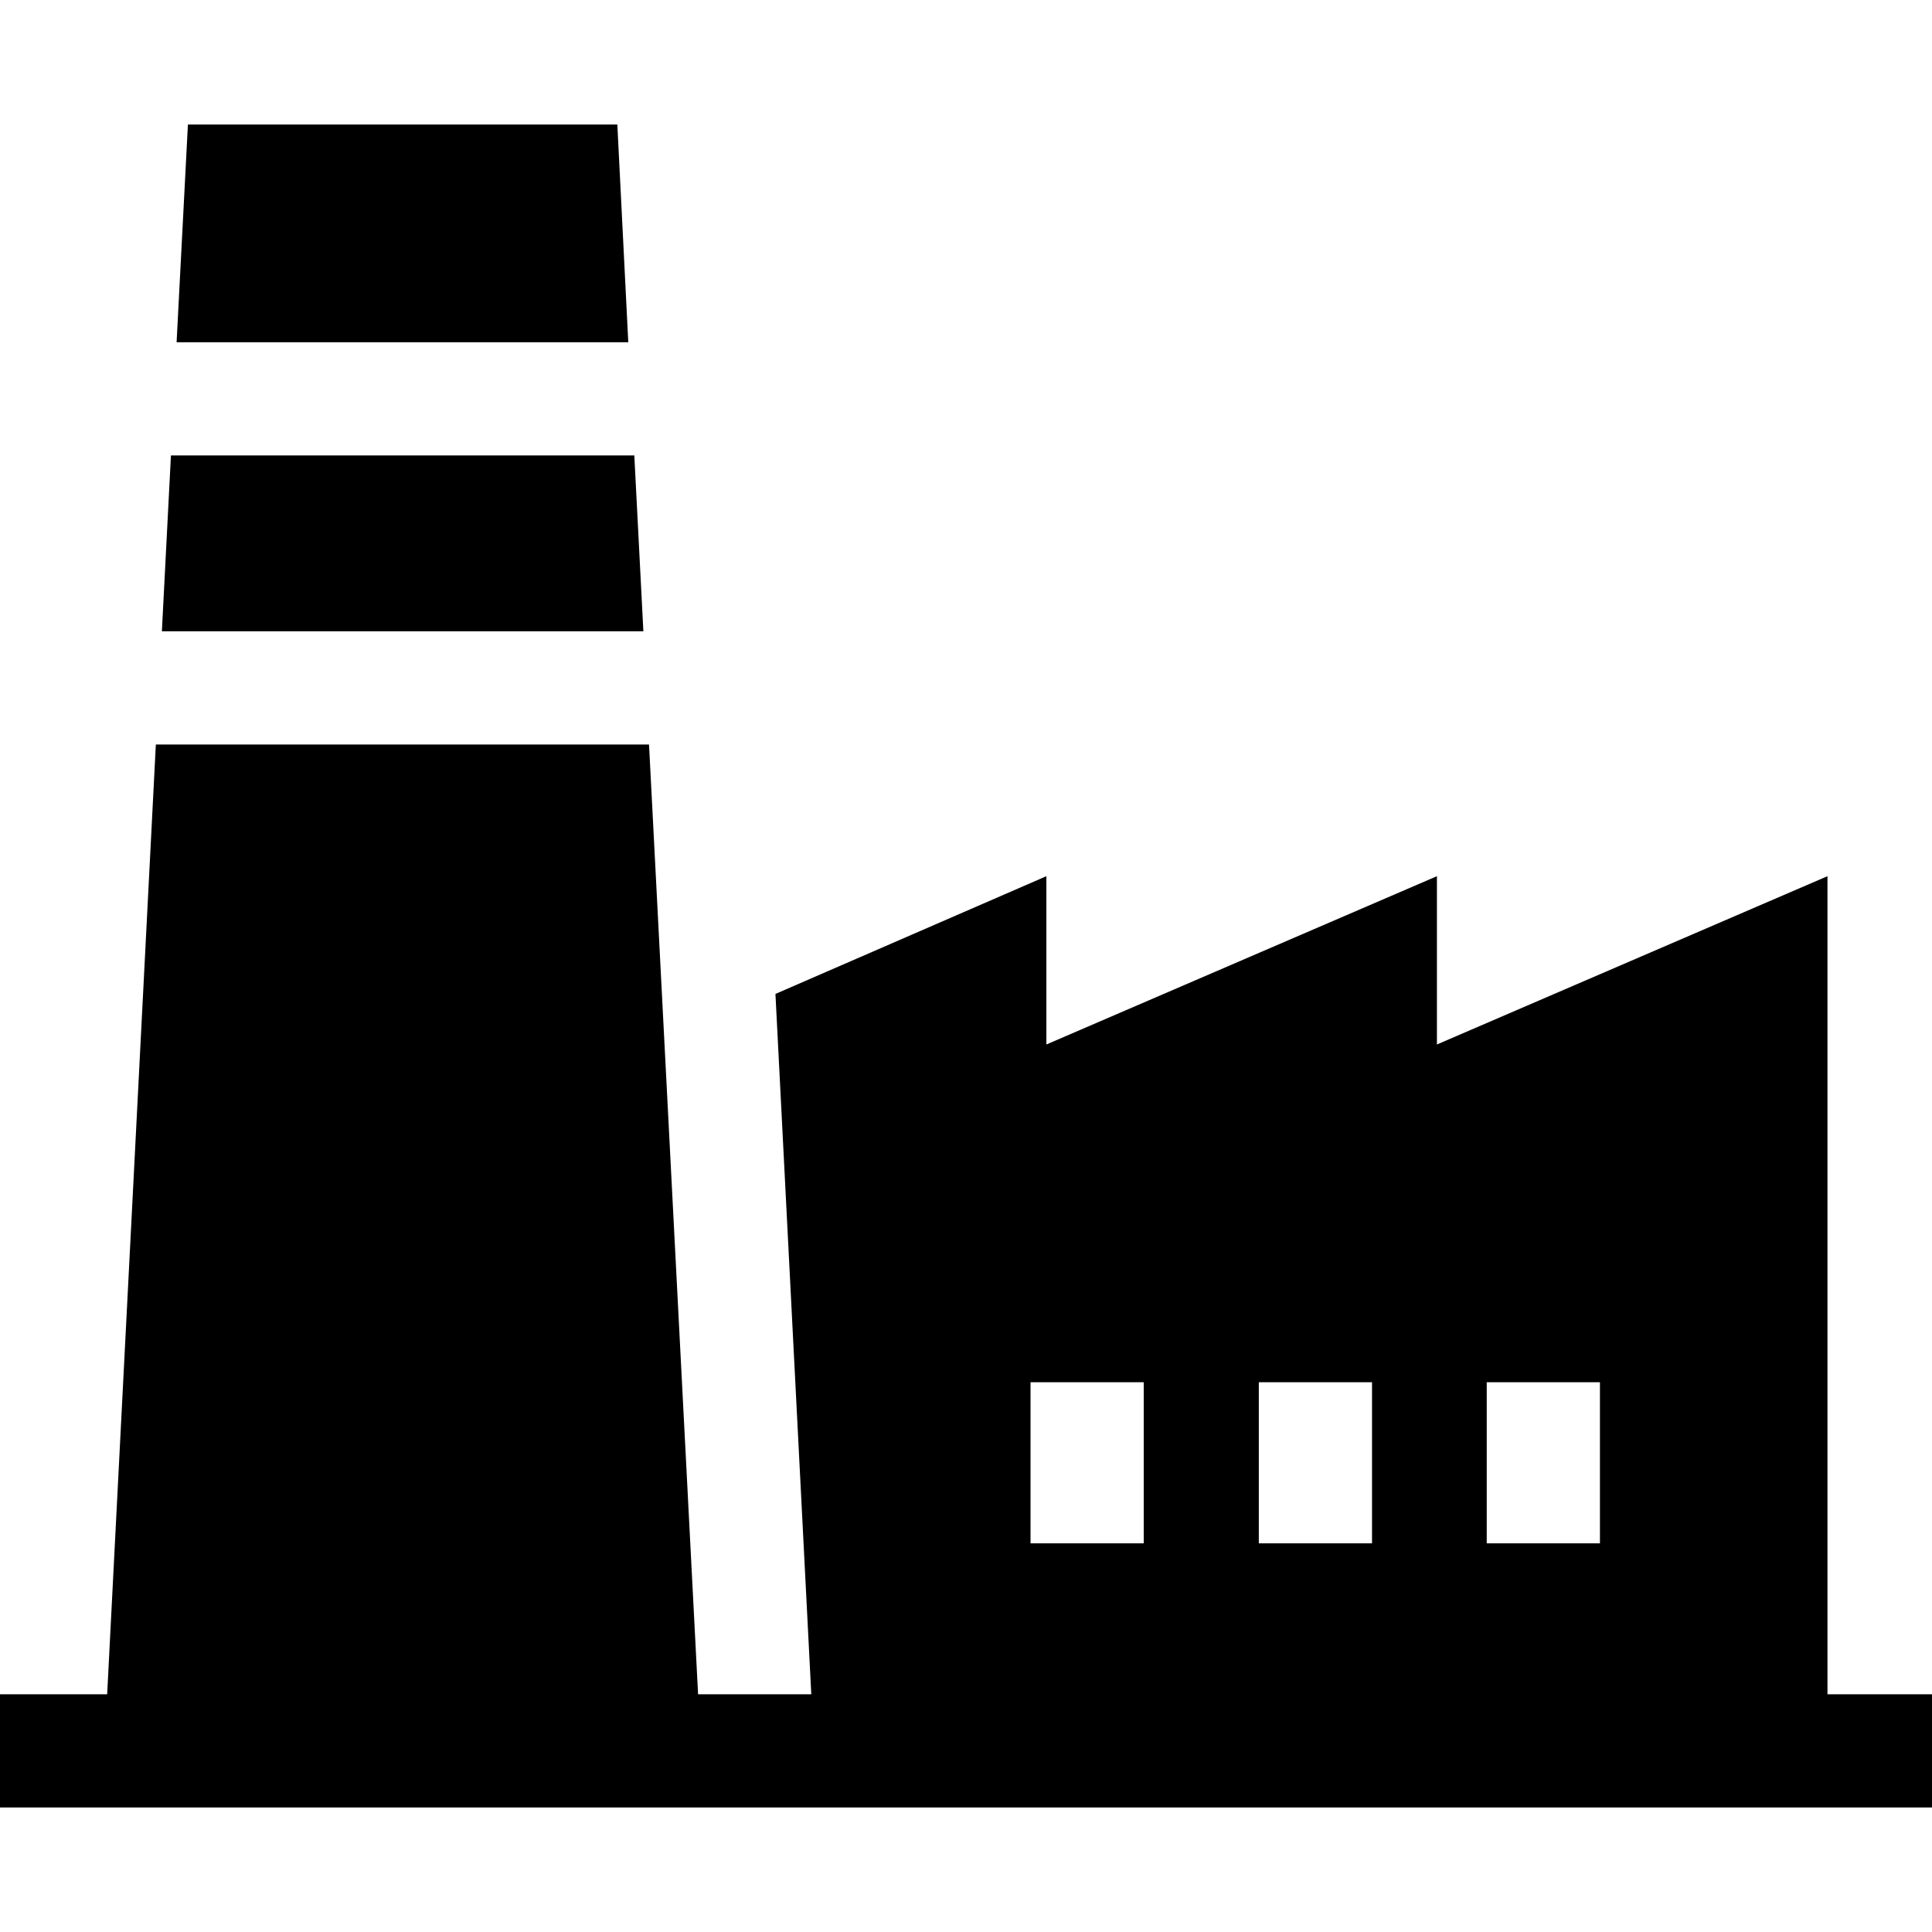
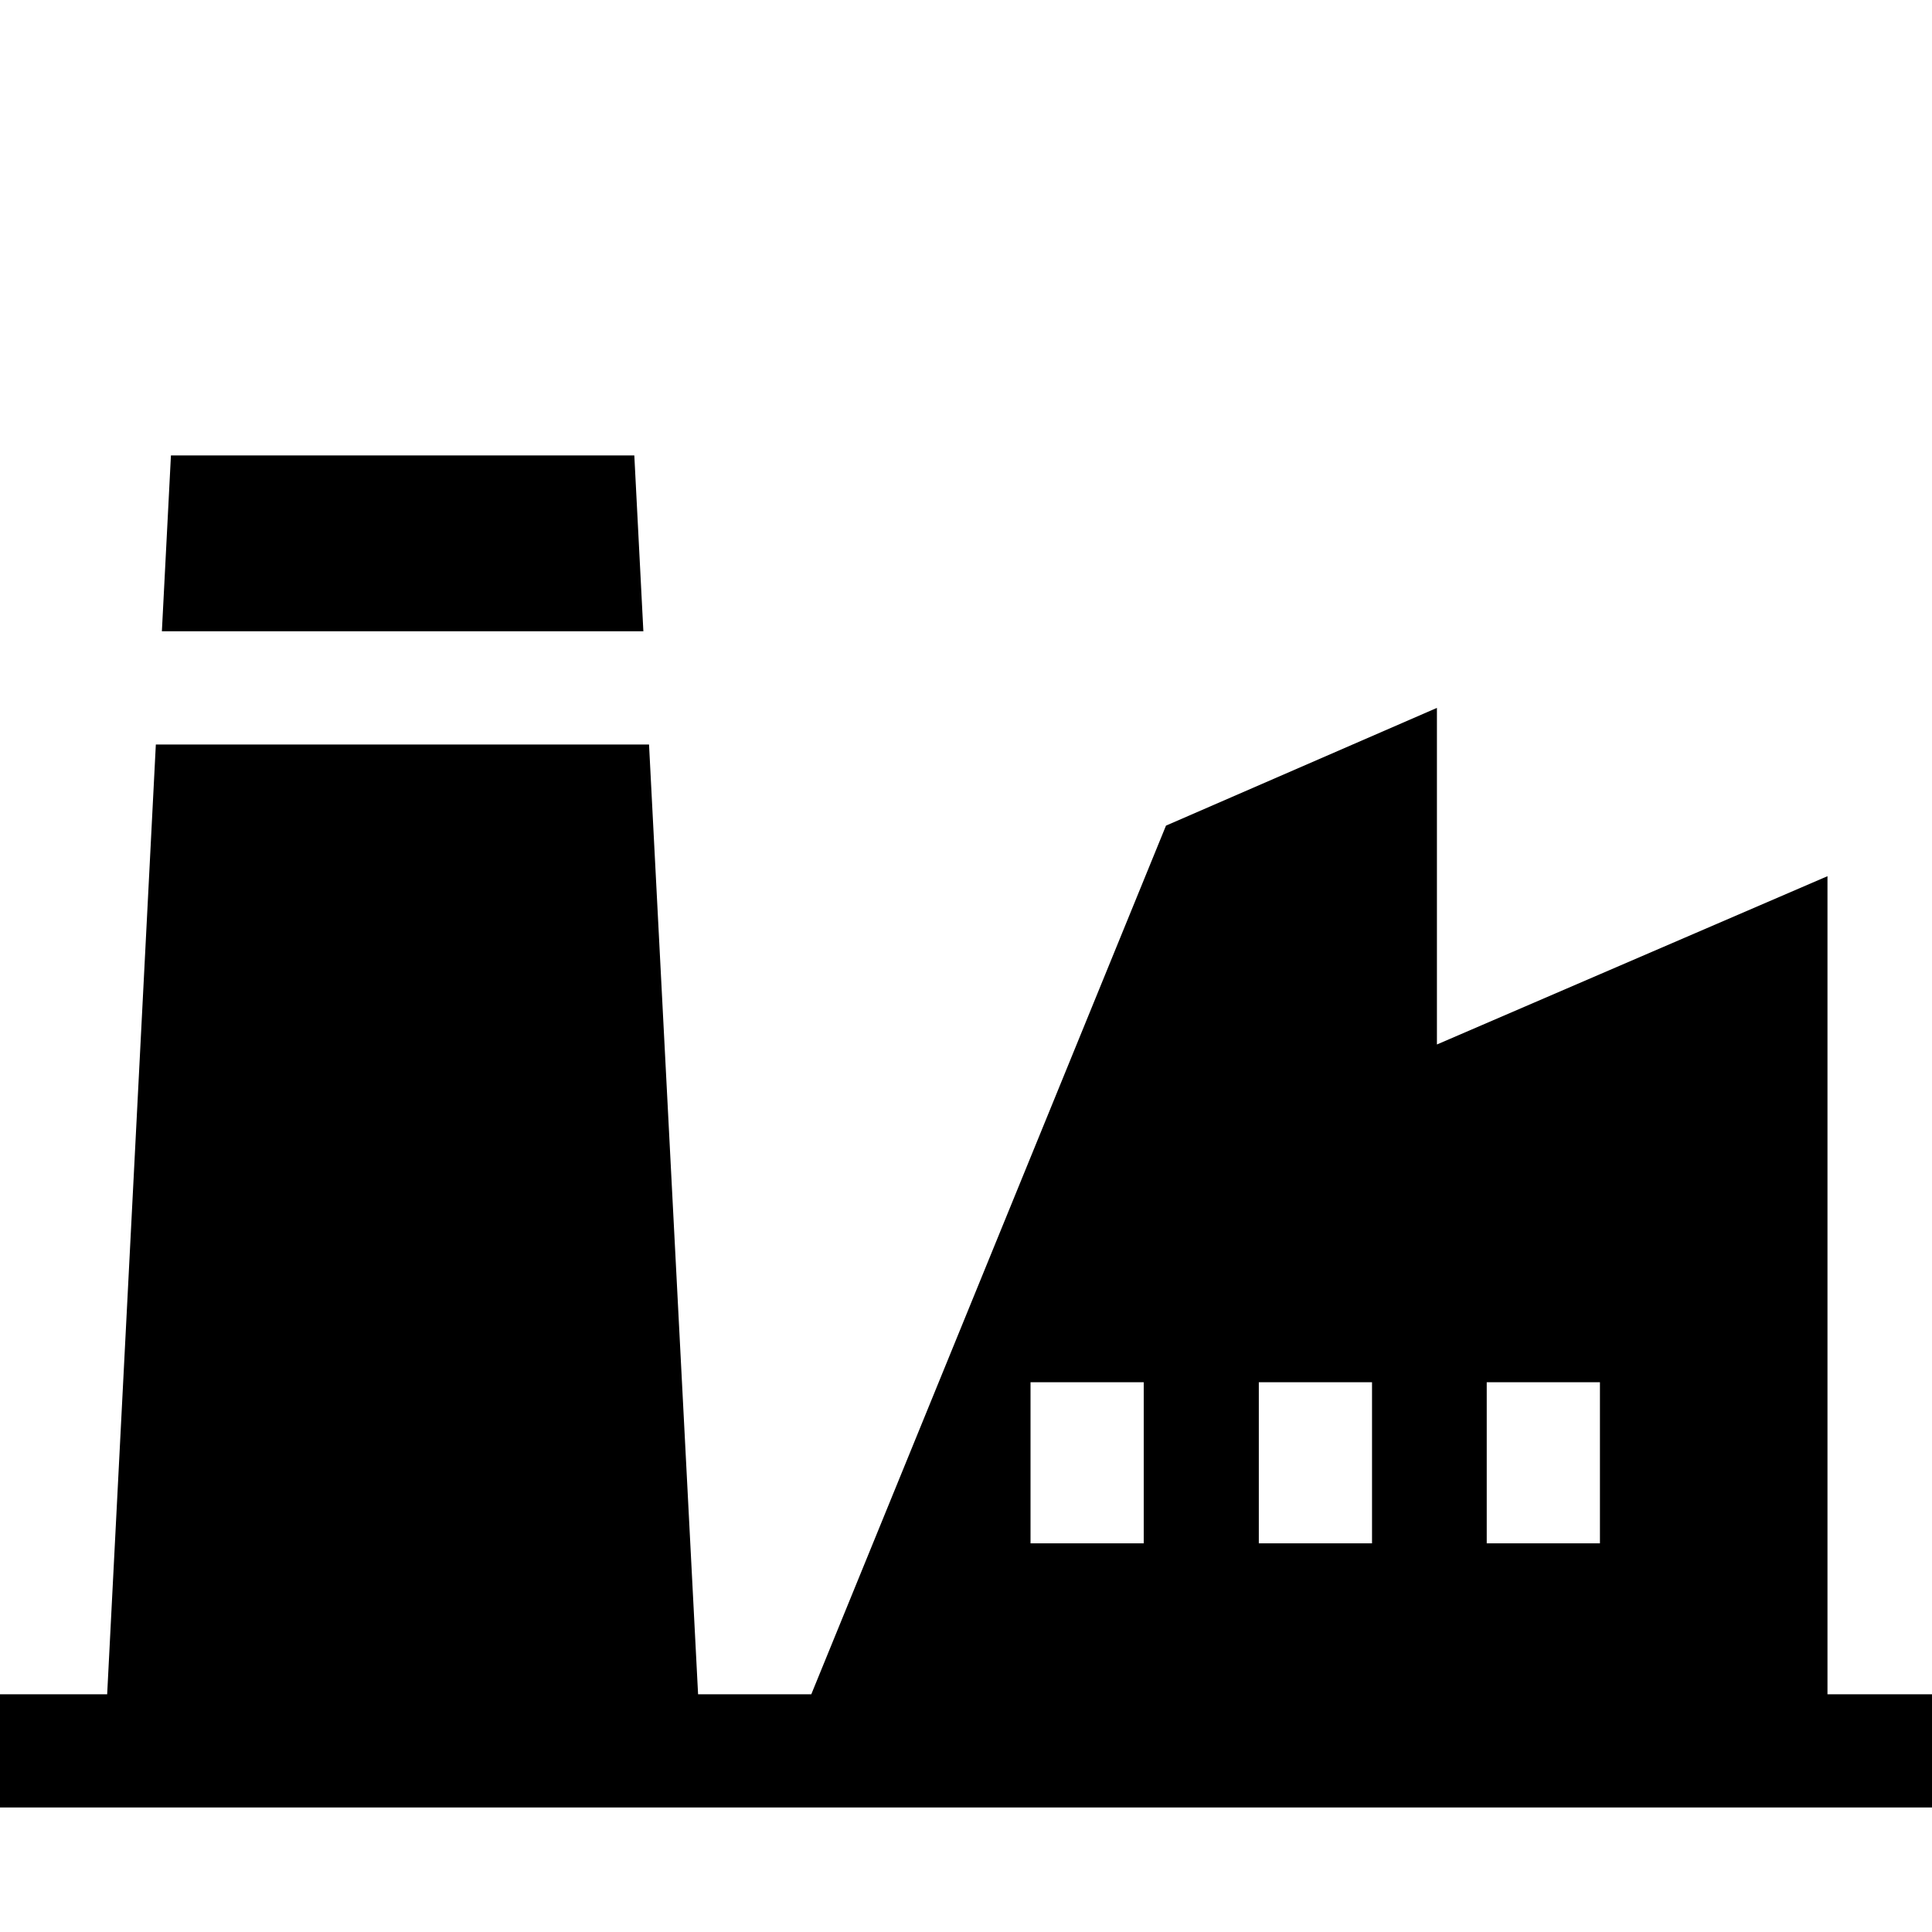
<svg xmlns="http://www.w3.org/2000/svg" version="1.1" id="Capa_1" x="0px" y="0px" viewBox="0 0 512 512" style="enable-background:new 0 0 512 512;" xml:space="preserve">
  <g>
    <g>
      <g>
-         <polygon points="163.6,33 49.8,33 46.8,90.7 166.5,90.7    " />
-       </g>
+         </g>
    </g>
    <g>
      <g>
        <polygon points="168.1,120.7 45.3,120.7 42.9,167.3 170.5,167.3    " />
      </g>
    </g>
    <g>
      <g>
-         <path d="M484.3,449V232.2l-103.5,44.6v-44.6l-103.5,44.6v-44.6l-71.8,31.2L215,449h-30l-13-251.7H41.3L28.4,449H0v30h512v-30     H484.3z M303.1,409h-30v-42.7h30V409z M363.6,409h-30v-42.7h30V409z M424,409h-30v-42.7h30V409z" />
+         <path d="M484.3,449V232.2l-103.5,44.6v-44.6v-44.6l-71.8,31.2L215,449h-30l-13-251.7H41.3L28.4,449H0v30h512v-30     H484.3z M303.1,409h-30v-42.7h30V409z M363.6,409h-30v-42.7h30V409z M424,409h-30v-42.7h30V409z" />
      </g>
    </g>
  </g>
</svg>